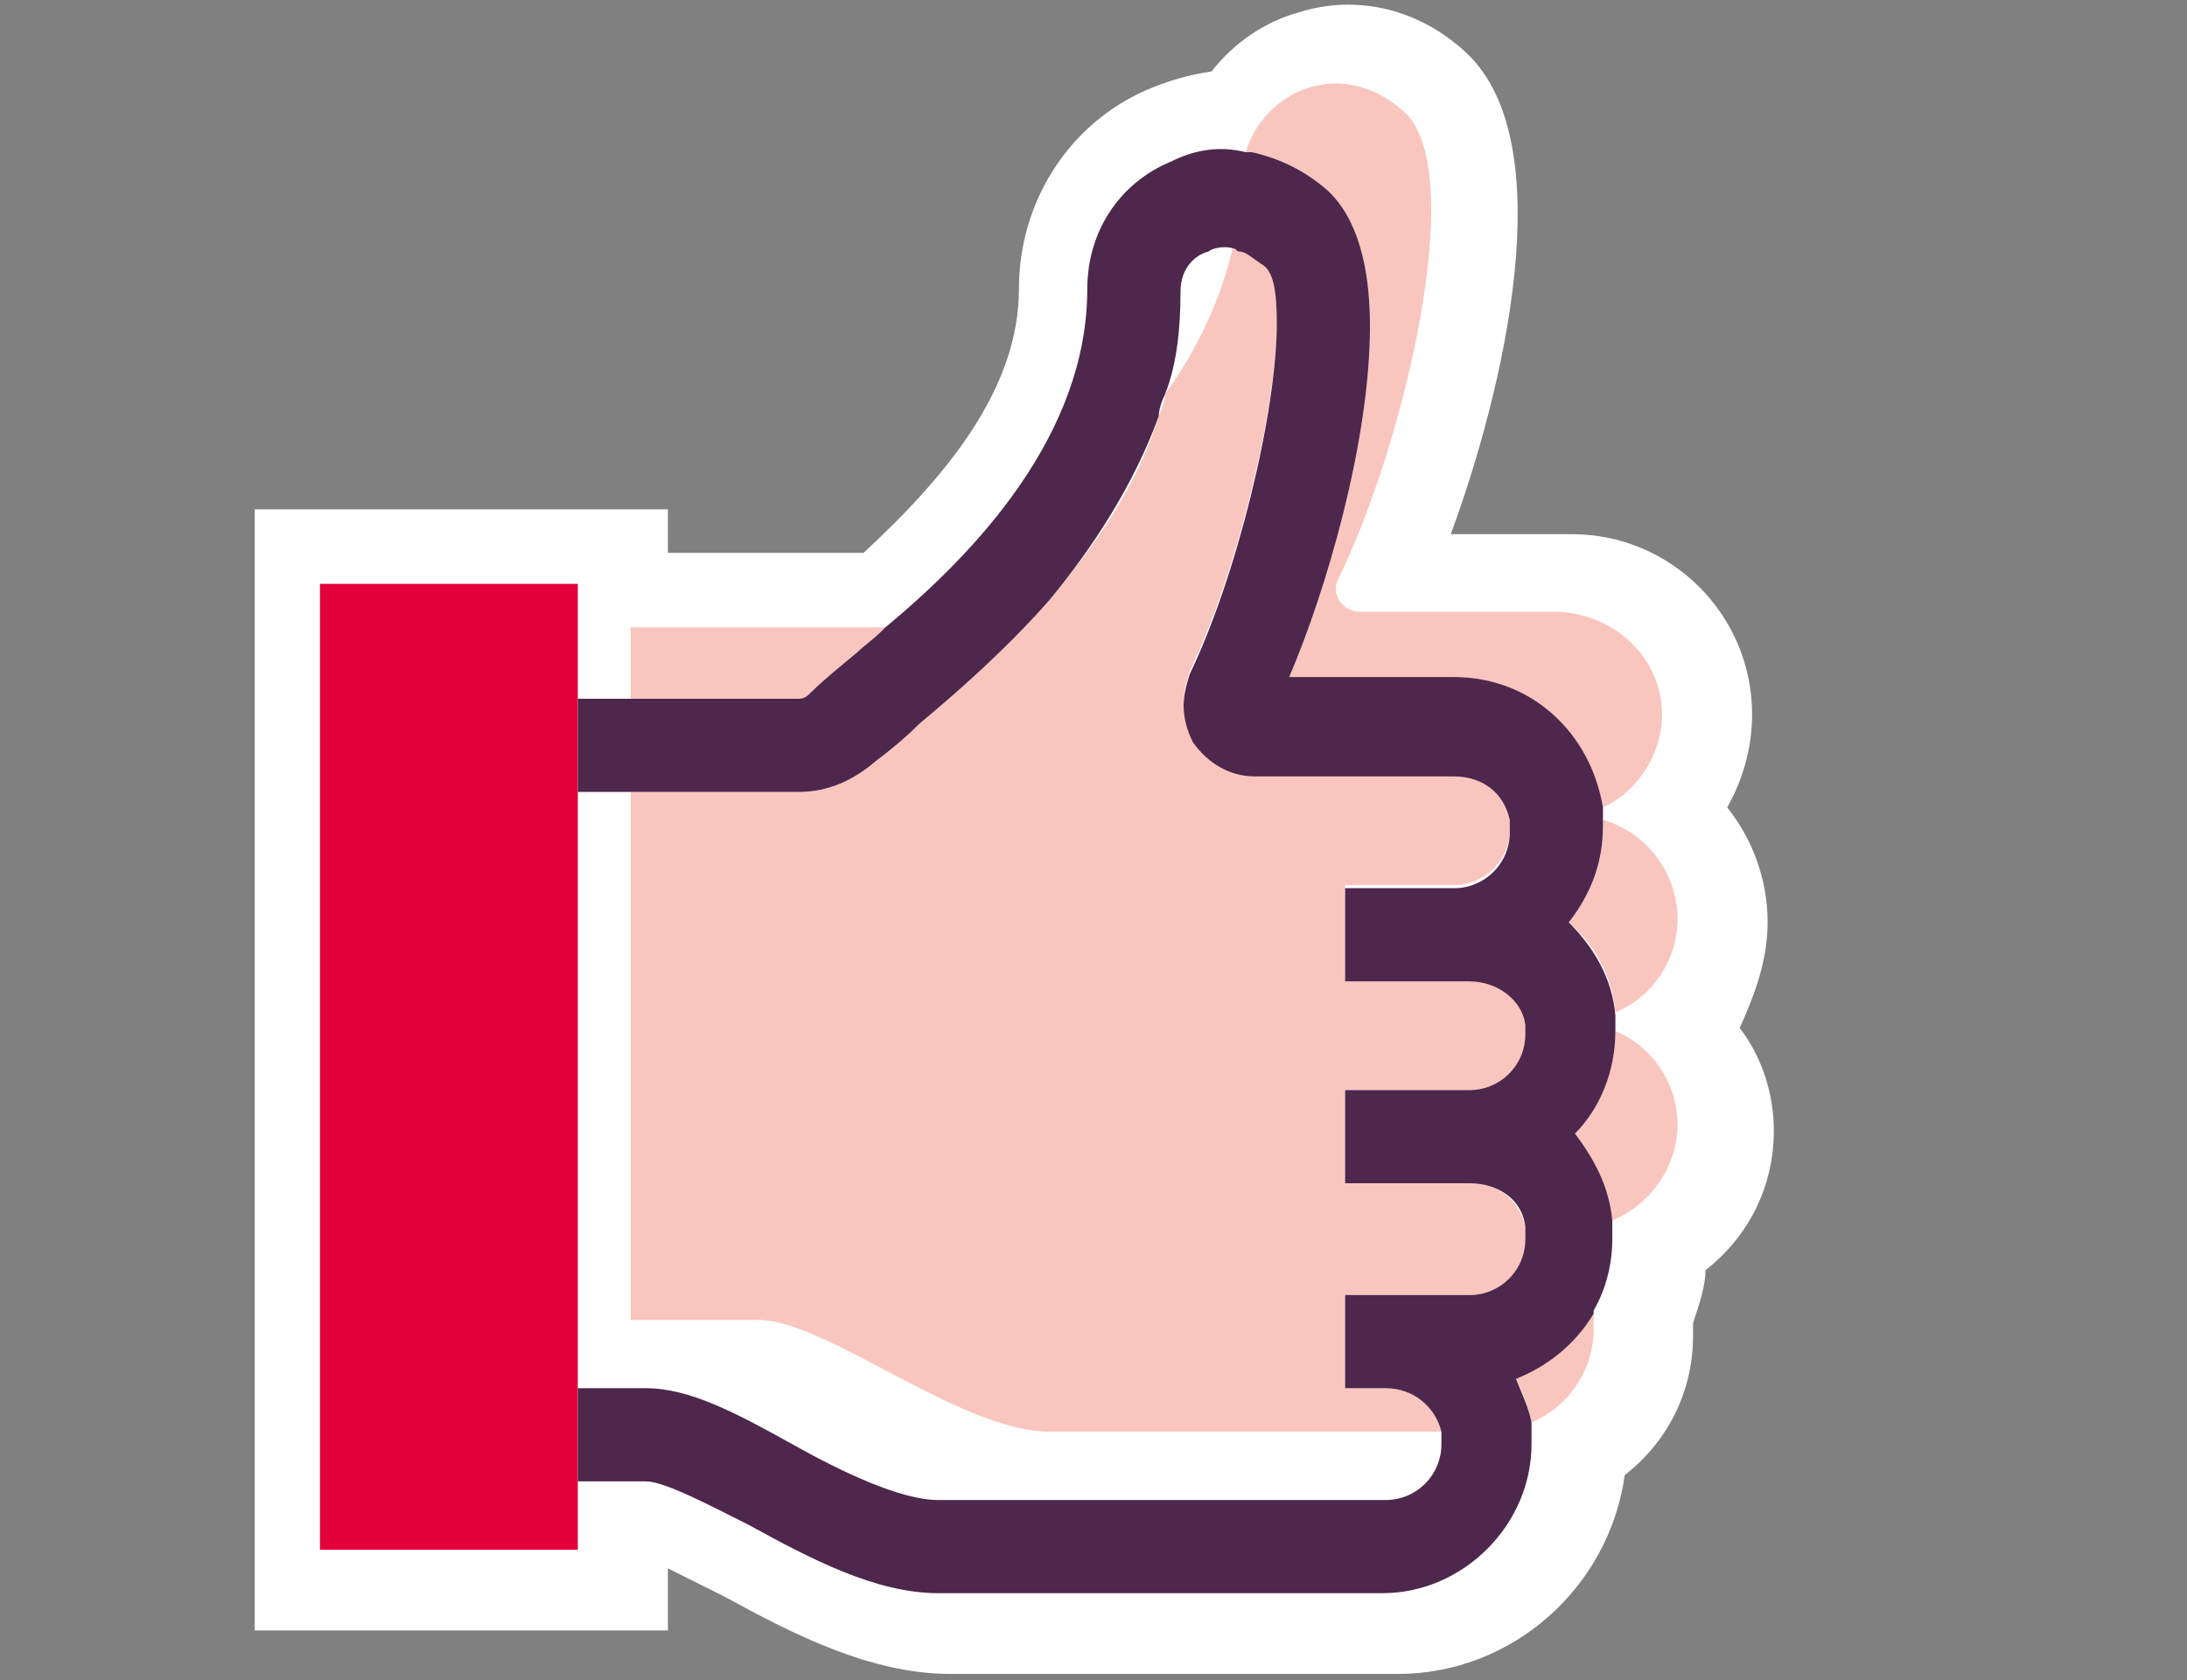
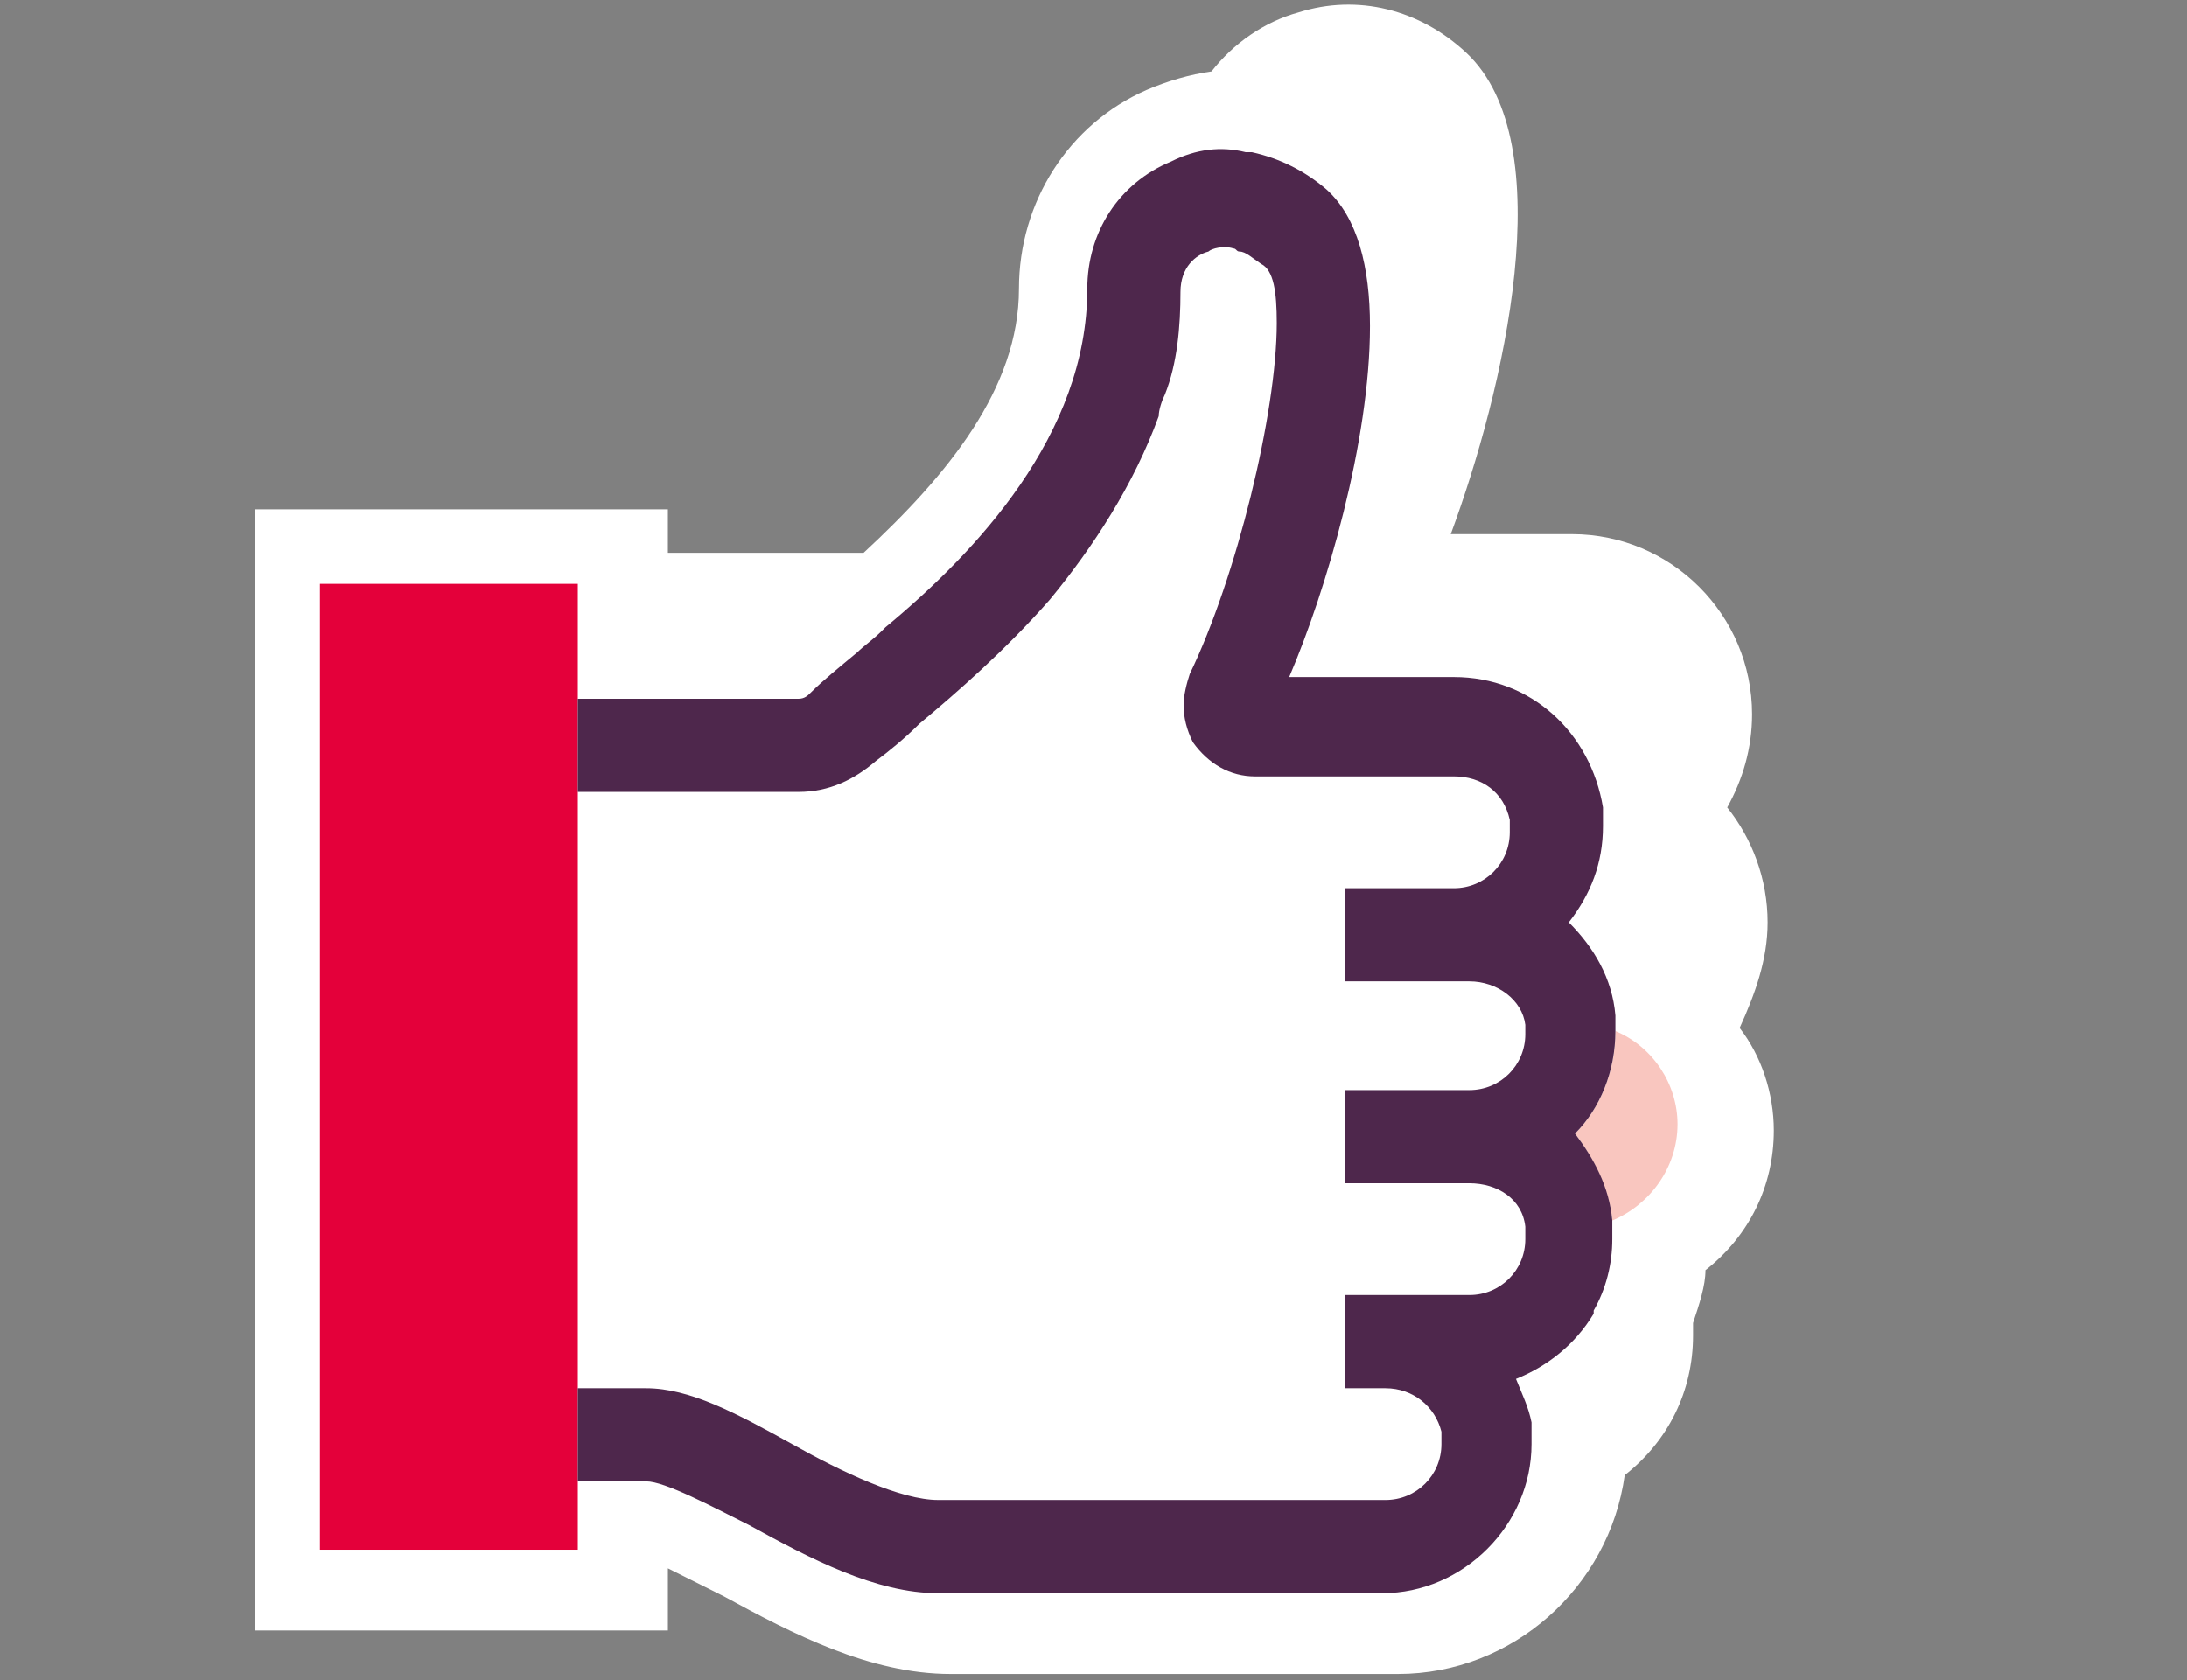
<svg xmlns="http://www.w3.org/2000/svg" version="1.1" id="Ebene_1" x="0px" y="0px" viewBox="0 0 70.4 54.1" style="enable-background:new 0 0 70.4 54.1;" xml:space="preserve">
  <rect x="0" y="0" width="70.4" height="54.1" fill="#808080" stroke="none" />
  <style type="text/css">
	.st0{fill:#FFFFFF;}
	.st1{fill:#F9C6BF;}
	.st2{fill:#E4003A;}
	.st3{fill:#4E274C;}
</style>
  <g>
    <g>
      <path class="st0" d="M56.9,29.7c0-1.4-0.5-2.7-1.3-3.7c0.5-0.9,0.8-1.9,0.8-3c0-3.2-2.6-5.8-5.8-5.8h-3.9    c1.7-4.6,3.6-12.6,0.5-15.5c-1.5-1.4-3.5-1.9-5.4-1.3c-1.1,0.3-2.1,1-2.8,1.9c-0.7,0.1-1.4,0.3-2.1,0.6c-2.5,1.1-4.1,3.6-4.1,6.4    c0,3.2-2.3,6-5,8.5h-6.3v-1.4H8.2v36.1h13.3v-2c0.6,0.3,1.4,0.7,1.8,0.9c2.2,1.2,4.7,2.5,7.3,2.5h14.4c3.7,0,6.8-2.8,7.3-6.4    c1.4-1.1,2.2-2.7,2.2-4.5c0-0.1,0-0.2,0-0.4c0.2-0.6,0.4-1.2,0.4-1.7c1.4-1.1,2.2-2.7,2.2-4.5c0-1.2-0.4-2.4-1.1-3.3    C56.5,32,56.9,30.9,56.9,29.7z M48.5,39.6C48.5,39.6,48.5,39.6,48.5,39.6L48.5,39.6L48.5,39.6z" />
    </g>
    <g>
      <g>
        <path class="st0" d="M39.7,7.9c-0.4,1.8-1.2,3.3-2.2,4.8c0.3-1,0.5-2.2,0.5-3.3c0-0.8,0.5-1.2,0.9-1.4     C39.1,7.9,39.4,7.8,39.7,7.9z" />
        <path class="st0" d="M46.4,46.2v0.3c0,1-0.8,1.8-1.8,1.8H30.2c-1.2,0-3.1-0.9-4.7-1.8c-1.8-1-3.3-1.8-4.7-1.8h-2.2V25.5h1.7v17     h4.1c2.2,0,6.5,3.6,9.4,3.6L46.4,46.2C46.4,46.1,46.4,46.2,46.4,46.2z" />
      </g>
    </g>
    <g>
      <g>
-         <path class="st1" d="M28.5,20.2l-0.1,0.1c-0.3,0.3-0.6,0.5-0.8,0.7c-0.6,0.5-1.1,0.9-1.5,1.3c-0.1,0.1-0.2,0.2-0.4,0.2h-5.4v-2.3     C20.3,20.2,28.5,20.2,28.5,20.2z" />
-         <path class="st1" d="M43.3,35.1v3h4c0.9,0,1.6,0.5,1.8,1.4v0.1v0.1c0,0.1,0,0.1,0,0.2c0,1-0.8,1.8-1.8,1.8h-4v3h1.3     c0.9,0,1.6,0.6,1.8,1.4H33.8c-2.9,0-7.2-3.6-9.4-3.6h-4.1v-17h5.4c1,0,1.8-0.4,2.5-1c0.4-0.3,0.9-0.7,1.4-1.2     c1.2-1,2.8-2.4,4.2-4c1.4-1.7,2.8-3.6,3.5-5.9c0.1-0.2,0.2-0.5,0.2-0.7l0,0c1-1.4,1.8-3,2.2-4.8c0,0,0.1,0,0.2,0.1     c0.2,0,0.4,0.2,0.7,0.4c0.4,0.2,0.5,0.9,0.5,1.9c0,2.9-1.3,8.2-2.8,11.3c-0.1,0.3-0.2,0.7-0.2,1c0,0.4,0.1,0.8,0.3,1.2     c0.5,0.7,1.2,1.1,2,1.1h6.4c0.9,0,1.5,0.5,1.8,1.4v0.1v0.3c0,1-0.8,1.8-1.8,1.8h-3.5v3h4c0.9,0,1.6,0.5,1.8,1.4V33v0.3     c0,1-0.8,1.8-1.8,1.8C47.3,35.1,43.3,35.1,43.3,35.1z" />
-         <path class="st1" d="M51.3,42.8c0,1.3-0.8,2.5-2,3c-0.1-0.5-0.3-1-0.5-1.4c1-0.4,1.9-1.2,2.5-2.1C51.3,42.4,51.3,42.6,51.3,42.8z     " />
-         <path class="st1" d="M54,29.6c0,1.3-0.8,2.5-2,3c-0.1-1.2-0.7-2.2-1.5-2.9c0.7-0.9,1.1-1.9,1.1-3.1c0,0,0-0.1,0-0.2     C53,26.8,54,28.1,54,29.6z" />
-         <path class="st1" d="M53.5,23c0,1.3-0.8,2.5-1.9,3c-0.4-2.3-2.3-4.2-4.8-4.2h-5.3c1.2-2.8,2.6-7.6,2.6-11.3     c0-1.9-0.4-3.5-1.4-4.4c-0.7-0.6-1.5-1-2.4-1.2c-0.1,0-0.1,0-0.2,0c0.6-2,3.1-3.1,5.1-1.3c2.1,1.9,0,10.7-2.1,15     c-0.3,0.5,0.1,1.1,0.7,1.1h6.4C52,19.8,53.5,21.2,53.5,23z" />
        <path class="st1" d="M54,36.2c0,1.4-0.9,2.6-2.1,3.1c-0.1-1-0.6-2-1.2-2.8c0.8-0.8,1.3-2,1.3-3.3l0,0C53.2,33.7,54,34.9,54,36.2z     " />
      </g>
      <g>
        <rect x="10.3" y="18.8" class="st2" width="8.3" height="31.1" />
        <path class="st3" d="M52,32.7v0.5c0,1.3-0.5,2.5-1.3,3.3c0.6,0.8,1.1,1.7,1.2,2.8v0.1v0.5c0,0.8-0.2,1.6-0.6,2.3v0.1     c-0.6,1-1.5,1.7-2.5,2.1c0.2,0.5,0.4,0.9,0.5,1.4c0,0,0,0.1,0,0.2v0.5c0,2.6-2.2,4.8-4.8,4.8H30.2c-2,0-4.1-1.1-6.1-2.2     c-1.2-0.6-2.7-1.4-3.3-1.4h-2.2v-3h2.2c1.4,0,2.9,0.8,4.7,1.8c1.6,0.9,3.5,1.8,4.7,1.8h14.4c1,0,1.8-0.8,1.8-1.8v-0.3v-0.1     c-0.2-0.8-0.9-1.4-1.8-1.4h-1.3v-3h4c1,0,1.8-0.8,1.8-1.8c0-0.1,0-0.1,0-0.2v-0.1v-0.1c-0.1-0.9-0.9-1.4-1.8-1.4h-4v-3h4     c1,0,1.8-0.8,1.8-1.8V33V33c-0.1-0.8-0.9-1.4-1.8-1.4h-4v-3h3.5c1,0,1.8-0.8,1.8-1.8v-0.3v-0.1c-0.2-0.9-0.9-1.4-1.8-1.4h-6.4     c-0.8,0-1.5-0.4-2-1.1c-0.2-0.4-0.3-0.8-0.3-1.2c0-0.3,0.1-0.7,0.2-1c1.5-3.1,2.8-8.4,2.8-11.3c0-1-0.1-1.7-0.5-1.9     c-0.3-0.2-0.5-0.4-0.7-0.4c-0.1,0-0.1-0.1-0.2-0.1c-0.3-0.1-0.7,0-0.8,0.1C38.5,8.2,38,8.6,38,9.4c0,1.1-0.1,2.3-0.5,3.3l0,0     c-0.1,0.2-0.2,0.5-0.2,0.7c-0.8,2.2-2.1,4.2-3.5,5.9c-1.4,1.6-3,3-4.2,4c-0.5,0.5-1,0.9-1.4,1.2c-0.7,0.6-1.5,1-2.5,1h-7.1v-3     h7.1c0.2,0,0.3-0.1,0.4-0.2c0.4-0.4,0.9-0.8,1.5-1.3c0.2-0.2,0.5-0.4,0.8-0.7l0.1-0.1C31.4,17.8,35,14,35,9.3     c0-1.8,1-3.4,2.7-4.1c0.8-0.4,1.6-0.5,2.4-0.3c0.1,0,0.1,0,0.2,0c0.9,0.2,1.7,0.6,2.4,1.2c1,0.9,1.4,2.5,1.4,4.4     c0,3.7-1.4,8.5-2.6,11.3h5.3c2.5,0,4.4,1.8,4.8,4.2v0.1v0.3c0,0.1,0,0.2,0,0.2c0,1.2-0.4,2.2-1.1,3.1     C51.3,30.5,51.9,31.5,52,32.7C52,32.6,52,32.7,52,32.7z" />
      </g>
    </g>
  </g>
</svg>